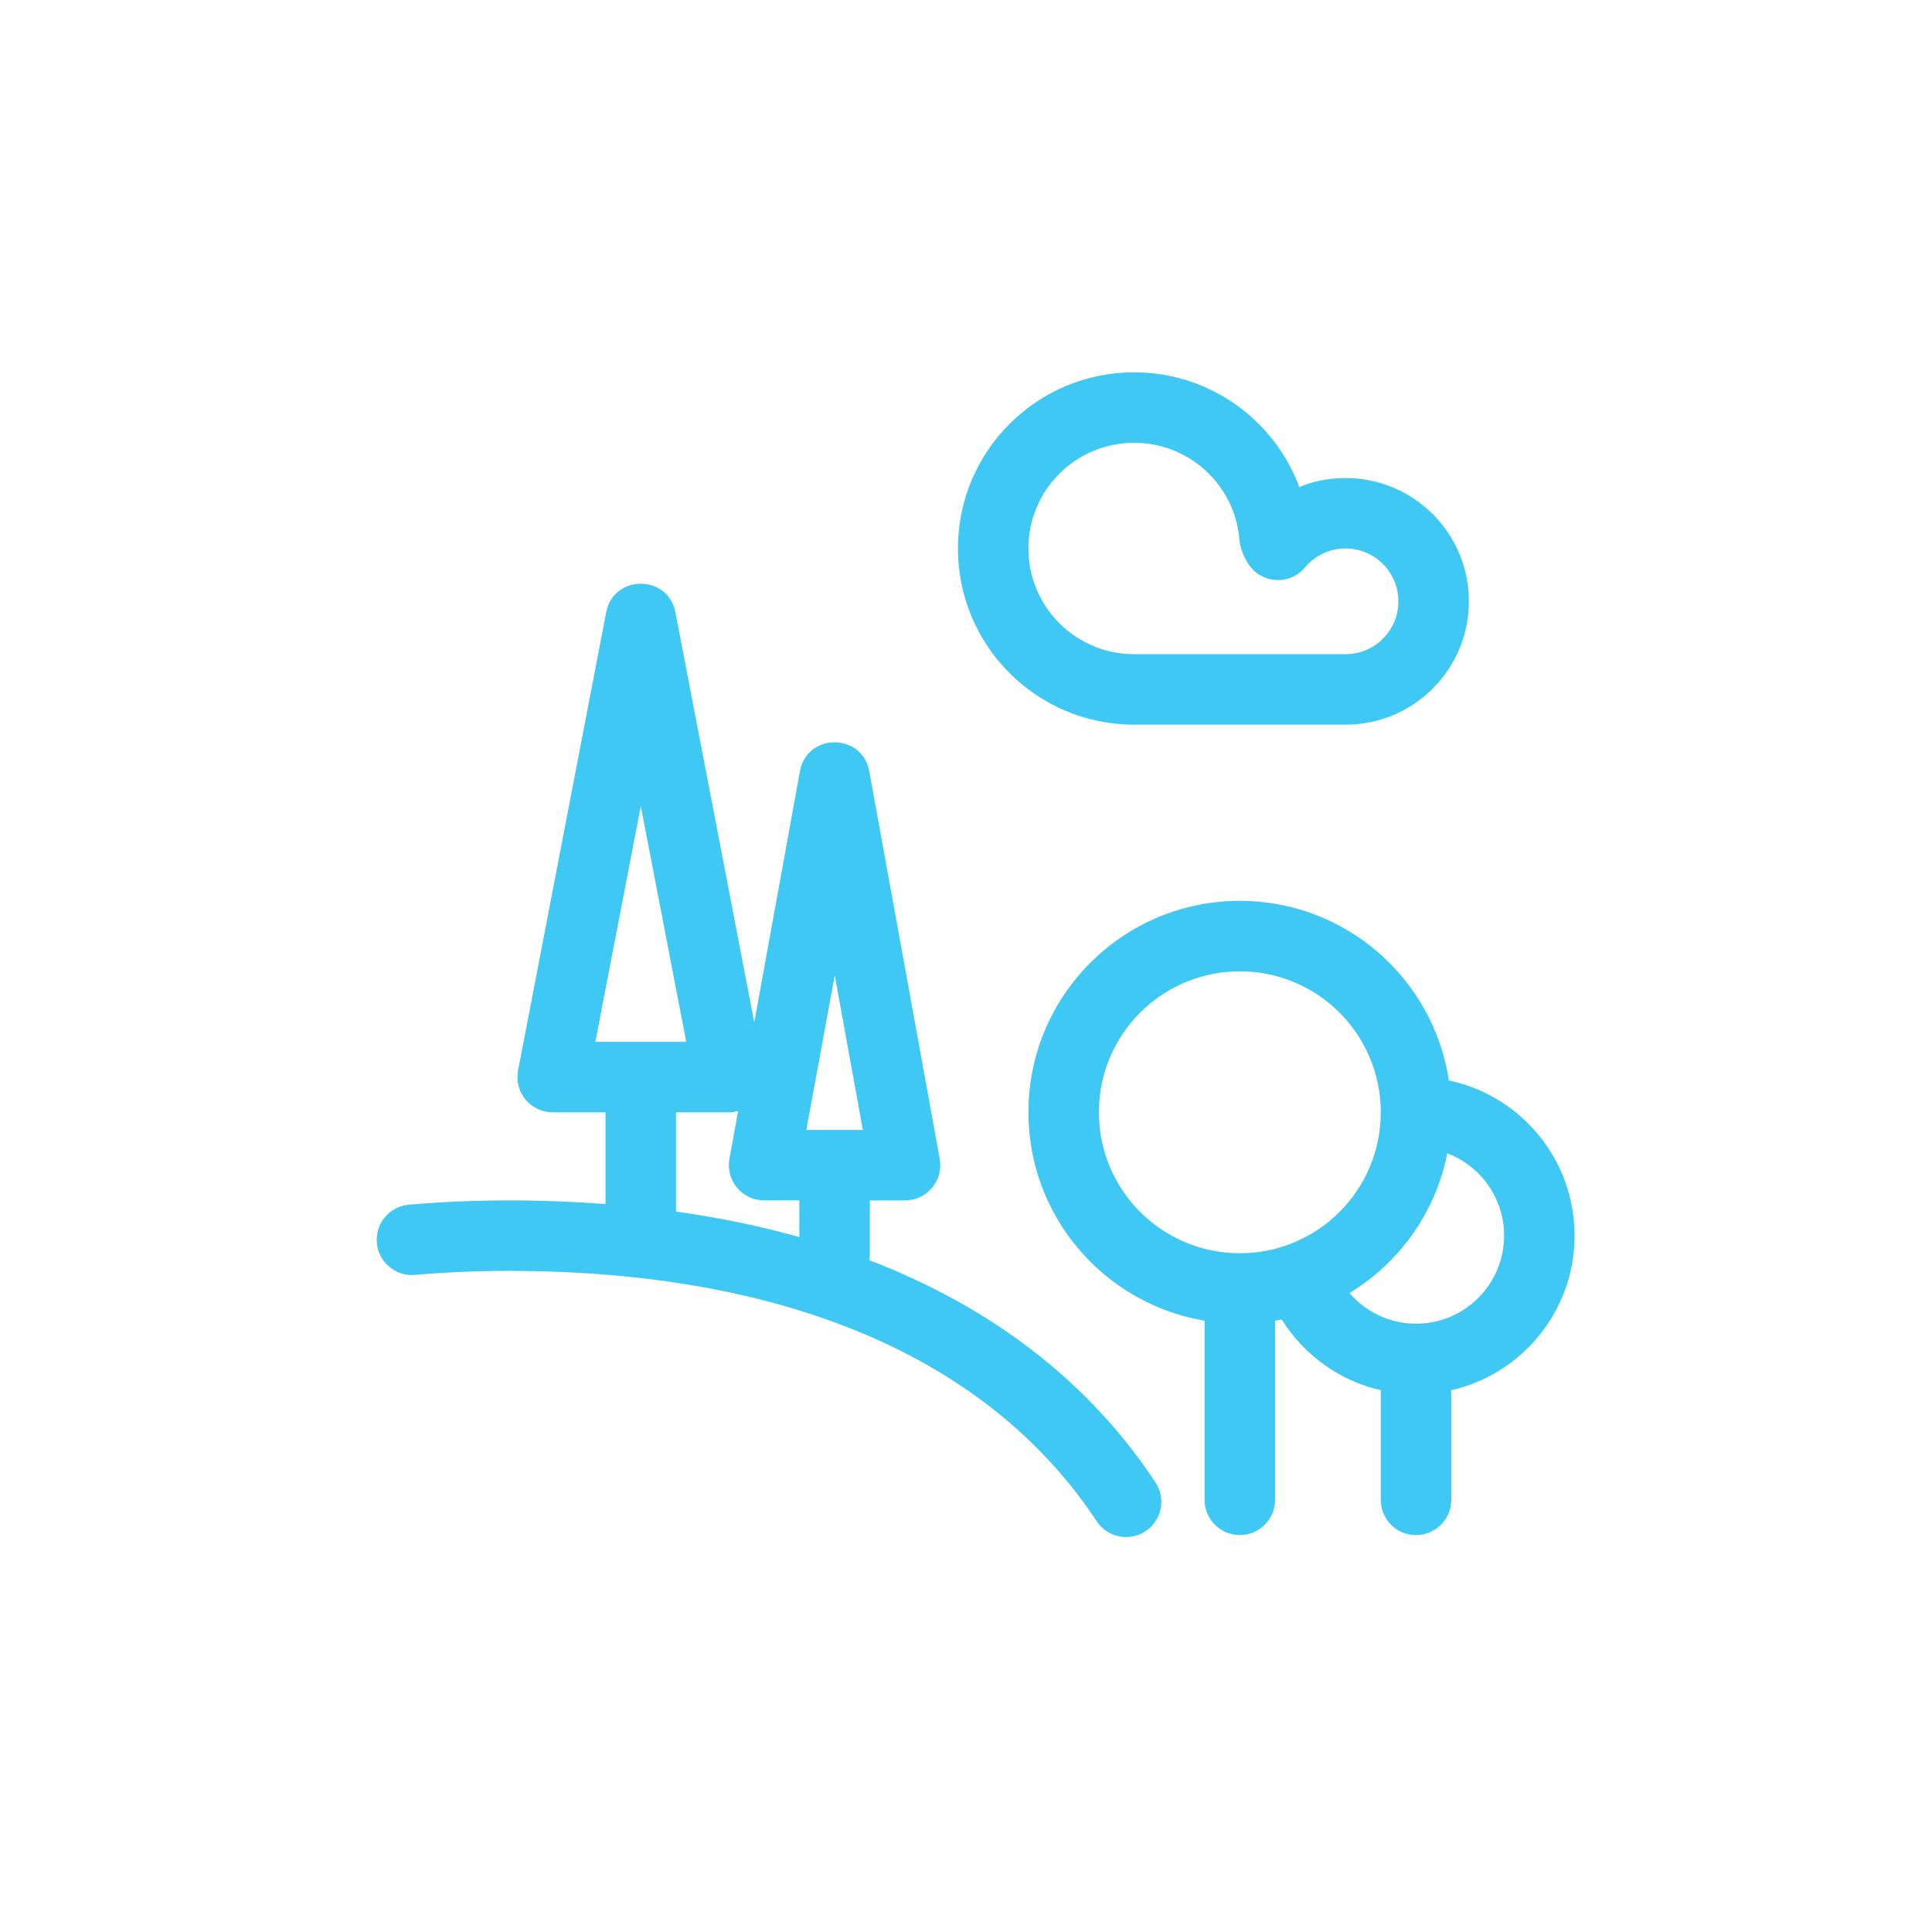
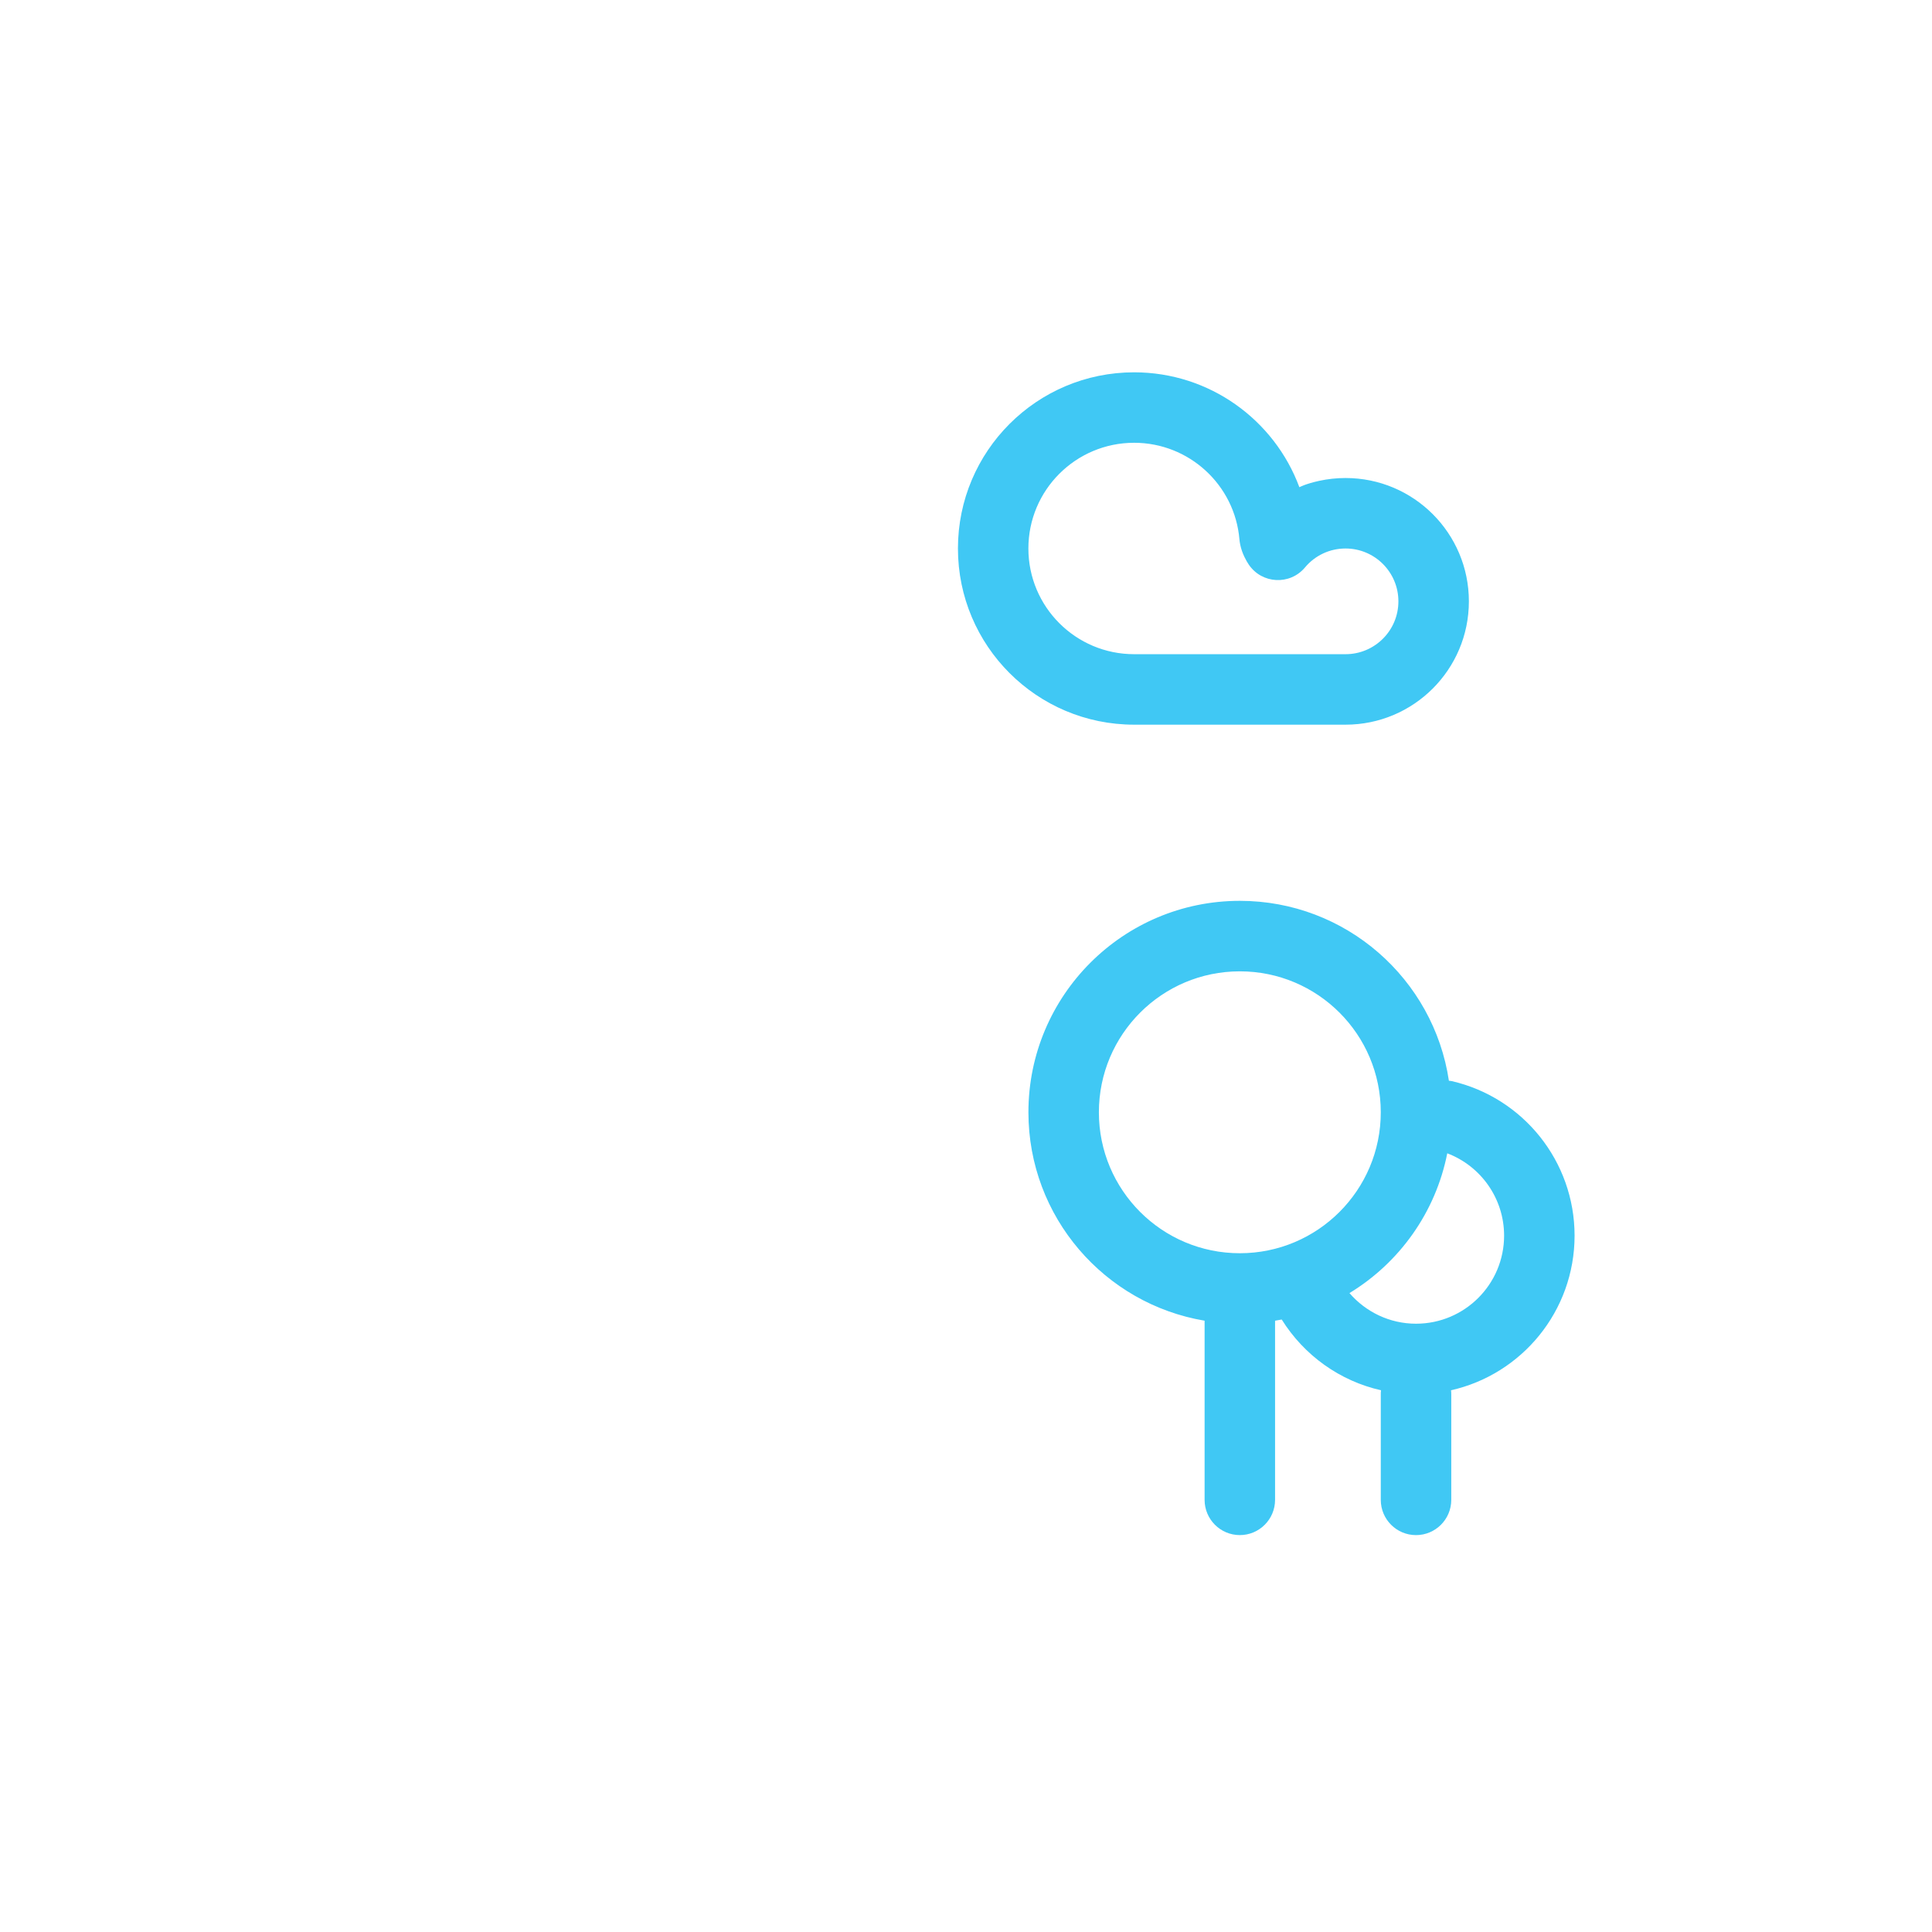
<svg xmlns="http://www.w3.org/2000/svg" version="1.0" id="Layer_1" x="0px" y="0px" width="100px" height="100px" viewBox="0 0 100 100" enable-background="new 0 0 100 100" xml:space="preserve">
  <g>
    <path fill="#40C8F4" d="M58.702,22.918c2.845,0,5.21,2.181,5.45,4.995c0.009,0.094,0.017,0.147,0.041,0.276   c0.049,0.232,0.123,0.44,0.22,0.64c0.077,0.161,0.153,0.291,0.222,0.392c0.679,1.006,2.132,1.081,2.911,0.15   c0.518-0.619,1.277-0.981,2.099-0.981c1.512,0,2.736,1.226,2.736,2.736c0,1.51-1.225,2.735-2.736,2.735H58.702   c-3.022,0-5.473-2.449-5.473-5.472C53.229,25.368,55.68,22.918,58.702,22.918 M58.702,37.509h10.942   c3.526,0,6.385-2.857,6.385-6.383c0-3.526-2.858-6.384-6.385-6.384c-0.464,0-0.921,0.05-1.362,0.146   c-0.706,0.154-1.027,0.33-1.027,0.33c-1.293-3.487-4.651-5.947-8.553-5.947c-5.036,0-9.119,4.083-9.119,9.119   S53.666,37.509,58.702,37.509" />
    <path fill="#40C8F4" d="M73.292,68.515c-1.353,0-2.593-0.601-3.444-1.585c2.58-1.567,4.459-4.173,5.062-7.235   c1.739,0.659,2.942,2.337,2.942,4.261C77.852,66.473,75.811,68.515,73.292,68.515 M56.878,57.572c0-4.03,3.266-7.296,7.295-7.296   c4.03,0,7.296,3.266,7.296,7.296c0,4.029-3.266,7.295-7.296,7.295C60.144,64.867,56.878,61.602,56.878,57.572 M81.5,63.955   c0-3.84-2.657-7.141-6.352-7.996c-0.052-0.012-0.103-0.012-0.153-0.02c-0.788-5.27-5.333-9.312-10.822-9.312   c-6.043,0-10.942,4.9-10.942,10.944c0,5.422,3.944,9.92,9.119,10.788v9.273c0,1.007,0.816,1.824,1.823,1.824   c1.008,0,1.824-0.817,1.824-1.824V68.36c0.115-0.02,0.229-0.038,0.344-0.062c1.162,1.858,3.008,3.181,5.14,3.662   c-0.008,0.066-0.012,0.133-0.012,0.201v5.472c0,1.007,0.816,1.824,1.823,1.824c1.008,0,1.825-0.817,1.825-1.824v-5.472   c0-0.067-0.004-0.135-0.012-0.201C78.766,71.136,81.5,67.865,81.5,63.955" />
-     <path fill="#40C8F4" d="M34.992,57.572h2.734c0.168,0,0.327-0.025,0.48-0.066l-0.45,2.476c-0.204,1.118,0.657,2.149,1.794,2.149   h1.824v1.9c-2.016-0.565-4.145-1.007-6.383-1.32V57.572z M30.816,53.924l2.352-12.202l2.352,12.202H30.816z M43.207,50.484   l1.455,8.002l-2.927-0.003L43.207,50.484z M44.987,65.224c0.022-0.115,0.036-0.234,0.036-0.356v-2.736h1.823   c1.139,0,1.998-1.031,1.794-2.149l-3.647-20.063c-0.362-1.997-3.226-1.997-3.588,0l-2.364,13l-4.082-21.226   c-0.379-1.974-3.203-1.974-3.582,0l-4.56,23.71c-0.217,1.125,0.646,2.169,1.791,2.169h2.735v4.748   c-1.624-0.123-3.294-0.189-5.016-0.189c-1.739,0-3.463,0.075-5.162,0.223c-1.003,0.087-1.746,0.971-1.659,1.975   c0.087,1.003,0.972,1.746,1.976,1.659c1.593-0.139,3.212-0.208,4.846-0.208c14.42,0,24.886,4.556,30.436,12.958   c0.556,0.841,1.687,1.071,2.527,0.517s1.072-1.686,0.517-2.527C56.376,71.532,51.358,67.668,44.987,65.224" />
  </g>
</svg>